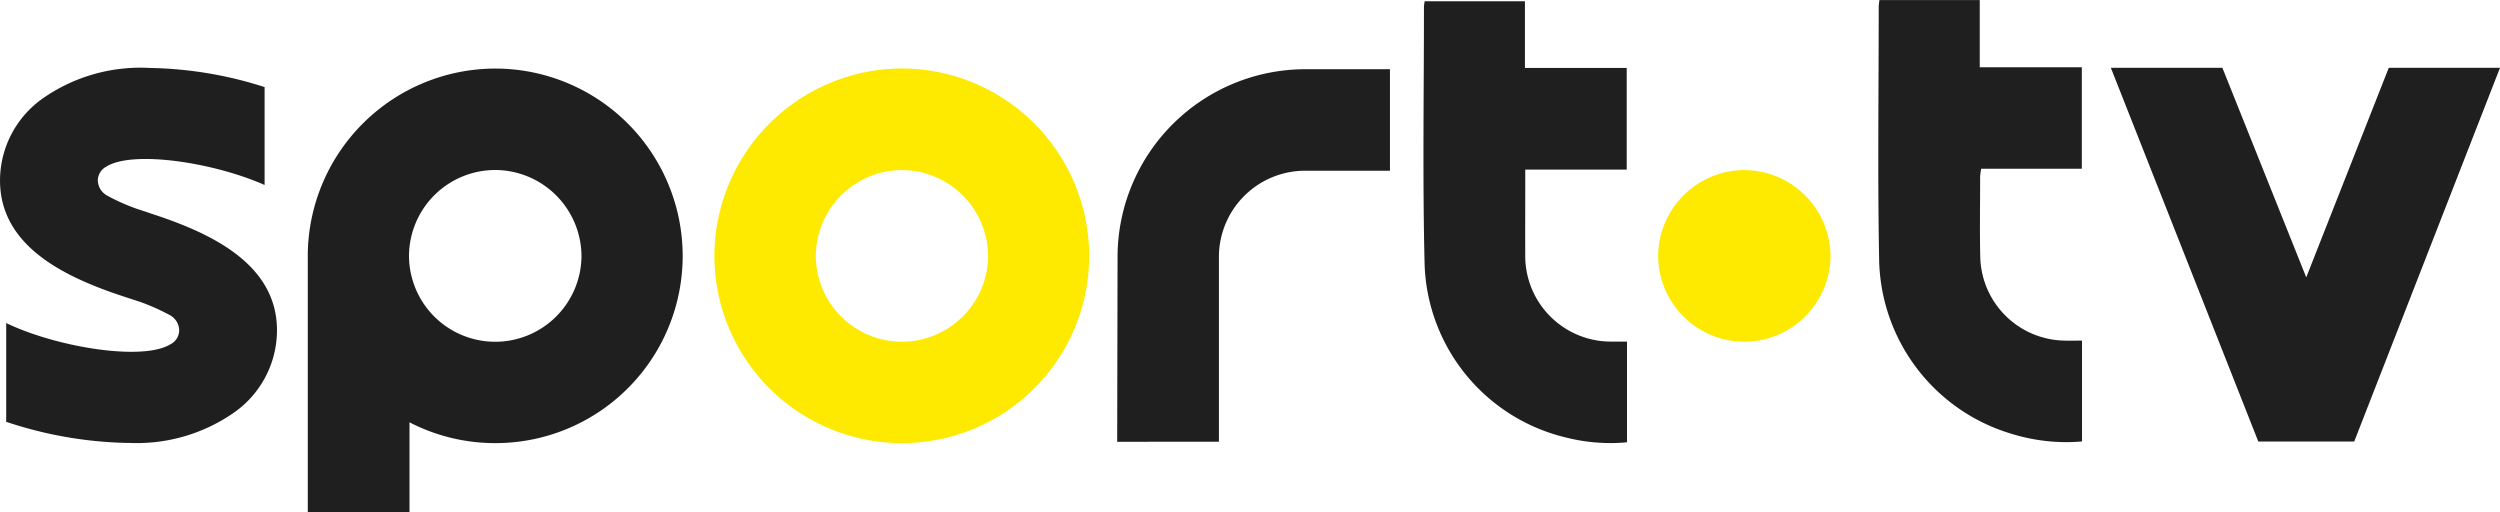
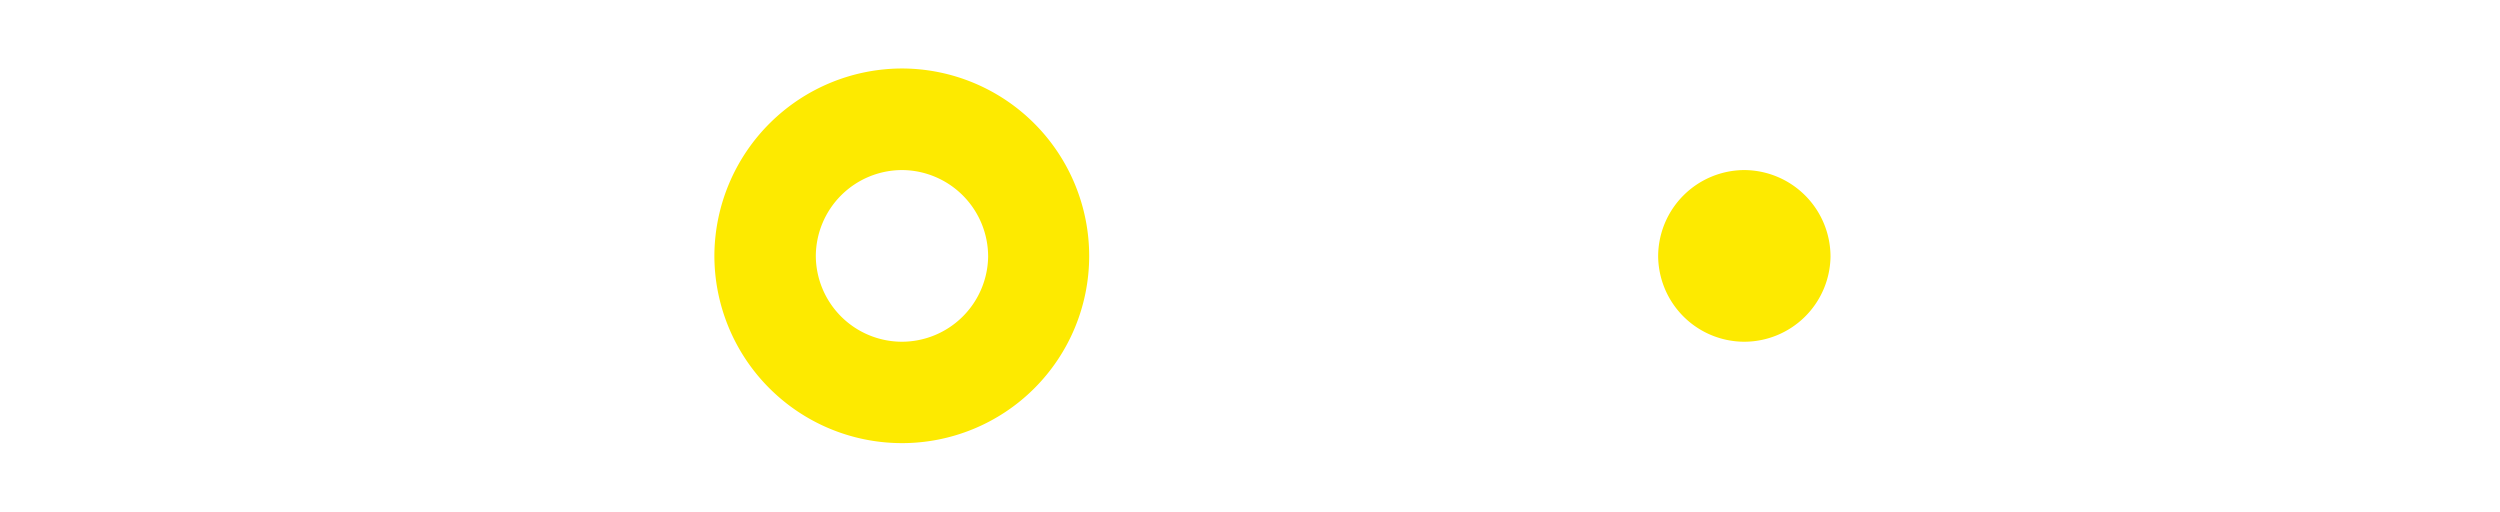
<svg xmlns="http://www.w3.org/2000/svg" width="150" height="30.739" viewBox="0 0 150 30.739">
  <g id="sportv-black" transform="translate(-1033 -558.632)">
    <path id="Union_36" data-name="Union 36" d="M11222.166-9194.521a11.255,11.255,0,0,1-11.166-11.3,11.281,11.281,0,0,1,11.3-11.178,11.256,11.256,0,0,1,11.188,11.279v.006a11.233,11.233,0,0,1-11.271,11.194Zm5.259-11.178a5.193,5.193,0,0,0-5.151-5.205,5.182,5.182,0,0,0-5.188,5.16,5.175,5.175,0,0,0,5.148,5.14h0A5.183,5.183,0,0,0,11227.425-9205.7Zm45.346,5.095h.006a5.179,5.179,0,0,1-5.151-5.14,5.19,5.19,0,0,1,5.191-5.16,5.2,5.2,0,0,1,5.151,5.205,5.183,5.183,0,0,1-5.176,5.095Z" transform="translate(-10135.137 9779.74)" fill="#fdea00" />
-     <path id="Union_35" data-name="Union 35" d="M11229.467-9186.26v-15.565a11.271,11.271,0,0,1,11.3-11.06h.006a11.252,11.252,0,0,1,11.188,11.279,11.235,11.235,0,0,1-11.325,11.194,11.168,11.168,0,0,1-5.066-1.249v5.4Zm6.073-15.374a5.174,5.174,0,0,0,5.149,5.141,5.181,5.181,0,0,0,5.2-5.1,5.194,5.194,0,0,0-5.155-5.206h-.021A5.18,5.18,0,0,0,11235.54-9201.634Zm69.479,10.9a11.053,11.053,0,0,1-8.543-10.4c-.125-5.152-.039-10.3-.039-15.454a2.173,2.173,0,0,1,.045-.334h6.014v4h6.107v6.1h-6.088v1.237c0,1.271-.008,2.543,0,3.817a5.144,5.144,0,0,0,5.212,5.264h.893v6.042c-.327.031-.653.047-.977.047A10.9,10.9,0,0,1,11305.02-9190.733Zm-86.393.311a24.332,24.332,0,0,1-7.18-1.243l-.074-.022v-5.926l.151.069c2.985,1.391,8.052,2.221,9.708,1.2a.946.946,0,0,0,.52-.815,1.06,1.06,0,0,0-.564-.933,12.738,12.738,0,0,0-1.8-.8c-.237-.079-.482-.159-.742-.242-3.555-1.148-7.644-2.985-7.644-7.034a6.038,6.038,0,0,1,2.674-5,10.228,10.228,0,0,1,6.321-1.753,23.705,23.705,0,0,1,6.88,1.148v5.874c-3-1.335-7.869-2.1-9.485-1.109a.961.961,0,0,0-.522.815,1.066,1.066,0,0,0,.565.933,12.142,12.142,0,0,0,1.8.8l.741.242v.006c3.556,1.146,7.644,2.985,7.644,7.034a6.035,6.035,0,0,1-2.674,5,10.193,10.193,0,0,1-6.275,1.751Zm113.046-.554a11.11,11.11,0,0,1-7.921-10.324c-.1-5.1-.028-10.216-.028-15.319a3.231,3.231,0,0,1,.045-.374v0h6.017v4.031h6.124v6.088h-6.038a3.667,3.667,0,0,0-.063.481c0,1.582-.028,3.171.006,4.753a5.141,5.141,0,0,0,5.078,5.078c.328.012.653,0,1.029,0v6.051q-.485.042-.964.042A11.143,11.143,0,0,1,11331.673-9190.977Zm-53.641.485.022-11.177a11.278,11.278,0,0,1,11.3-11.177h5.044v6.09h-5.078a5.175,5.175,0,0,0-5.184,5.161v11.1Zm68.467-.015-8.848-22.425h6.692l5.032,12.574,4.952-12.574H11361l-8.747,22.425Zm-37.879-5.987h0Z" transform="translate(-10178 9775.631)" fill="#1f1f1f" />
  </g>
</svg>